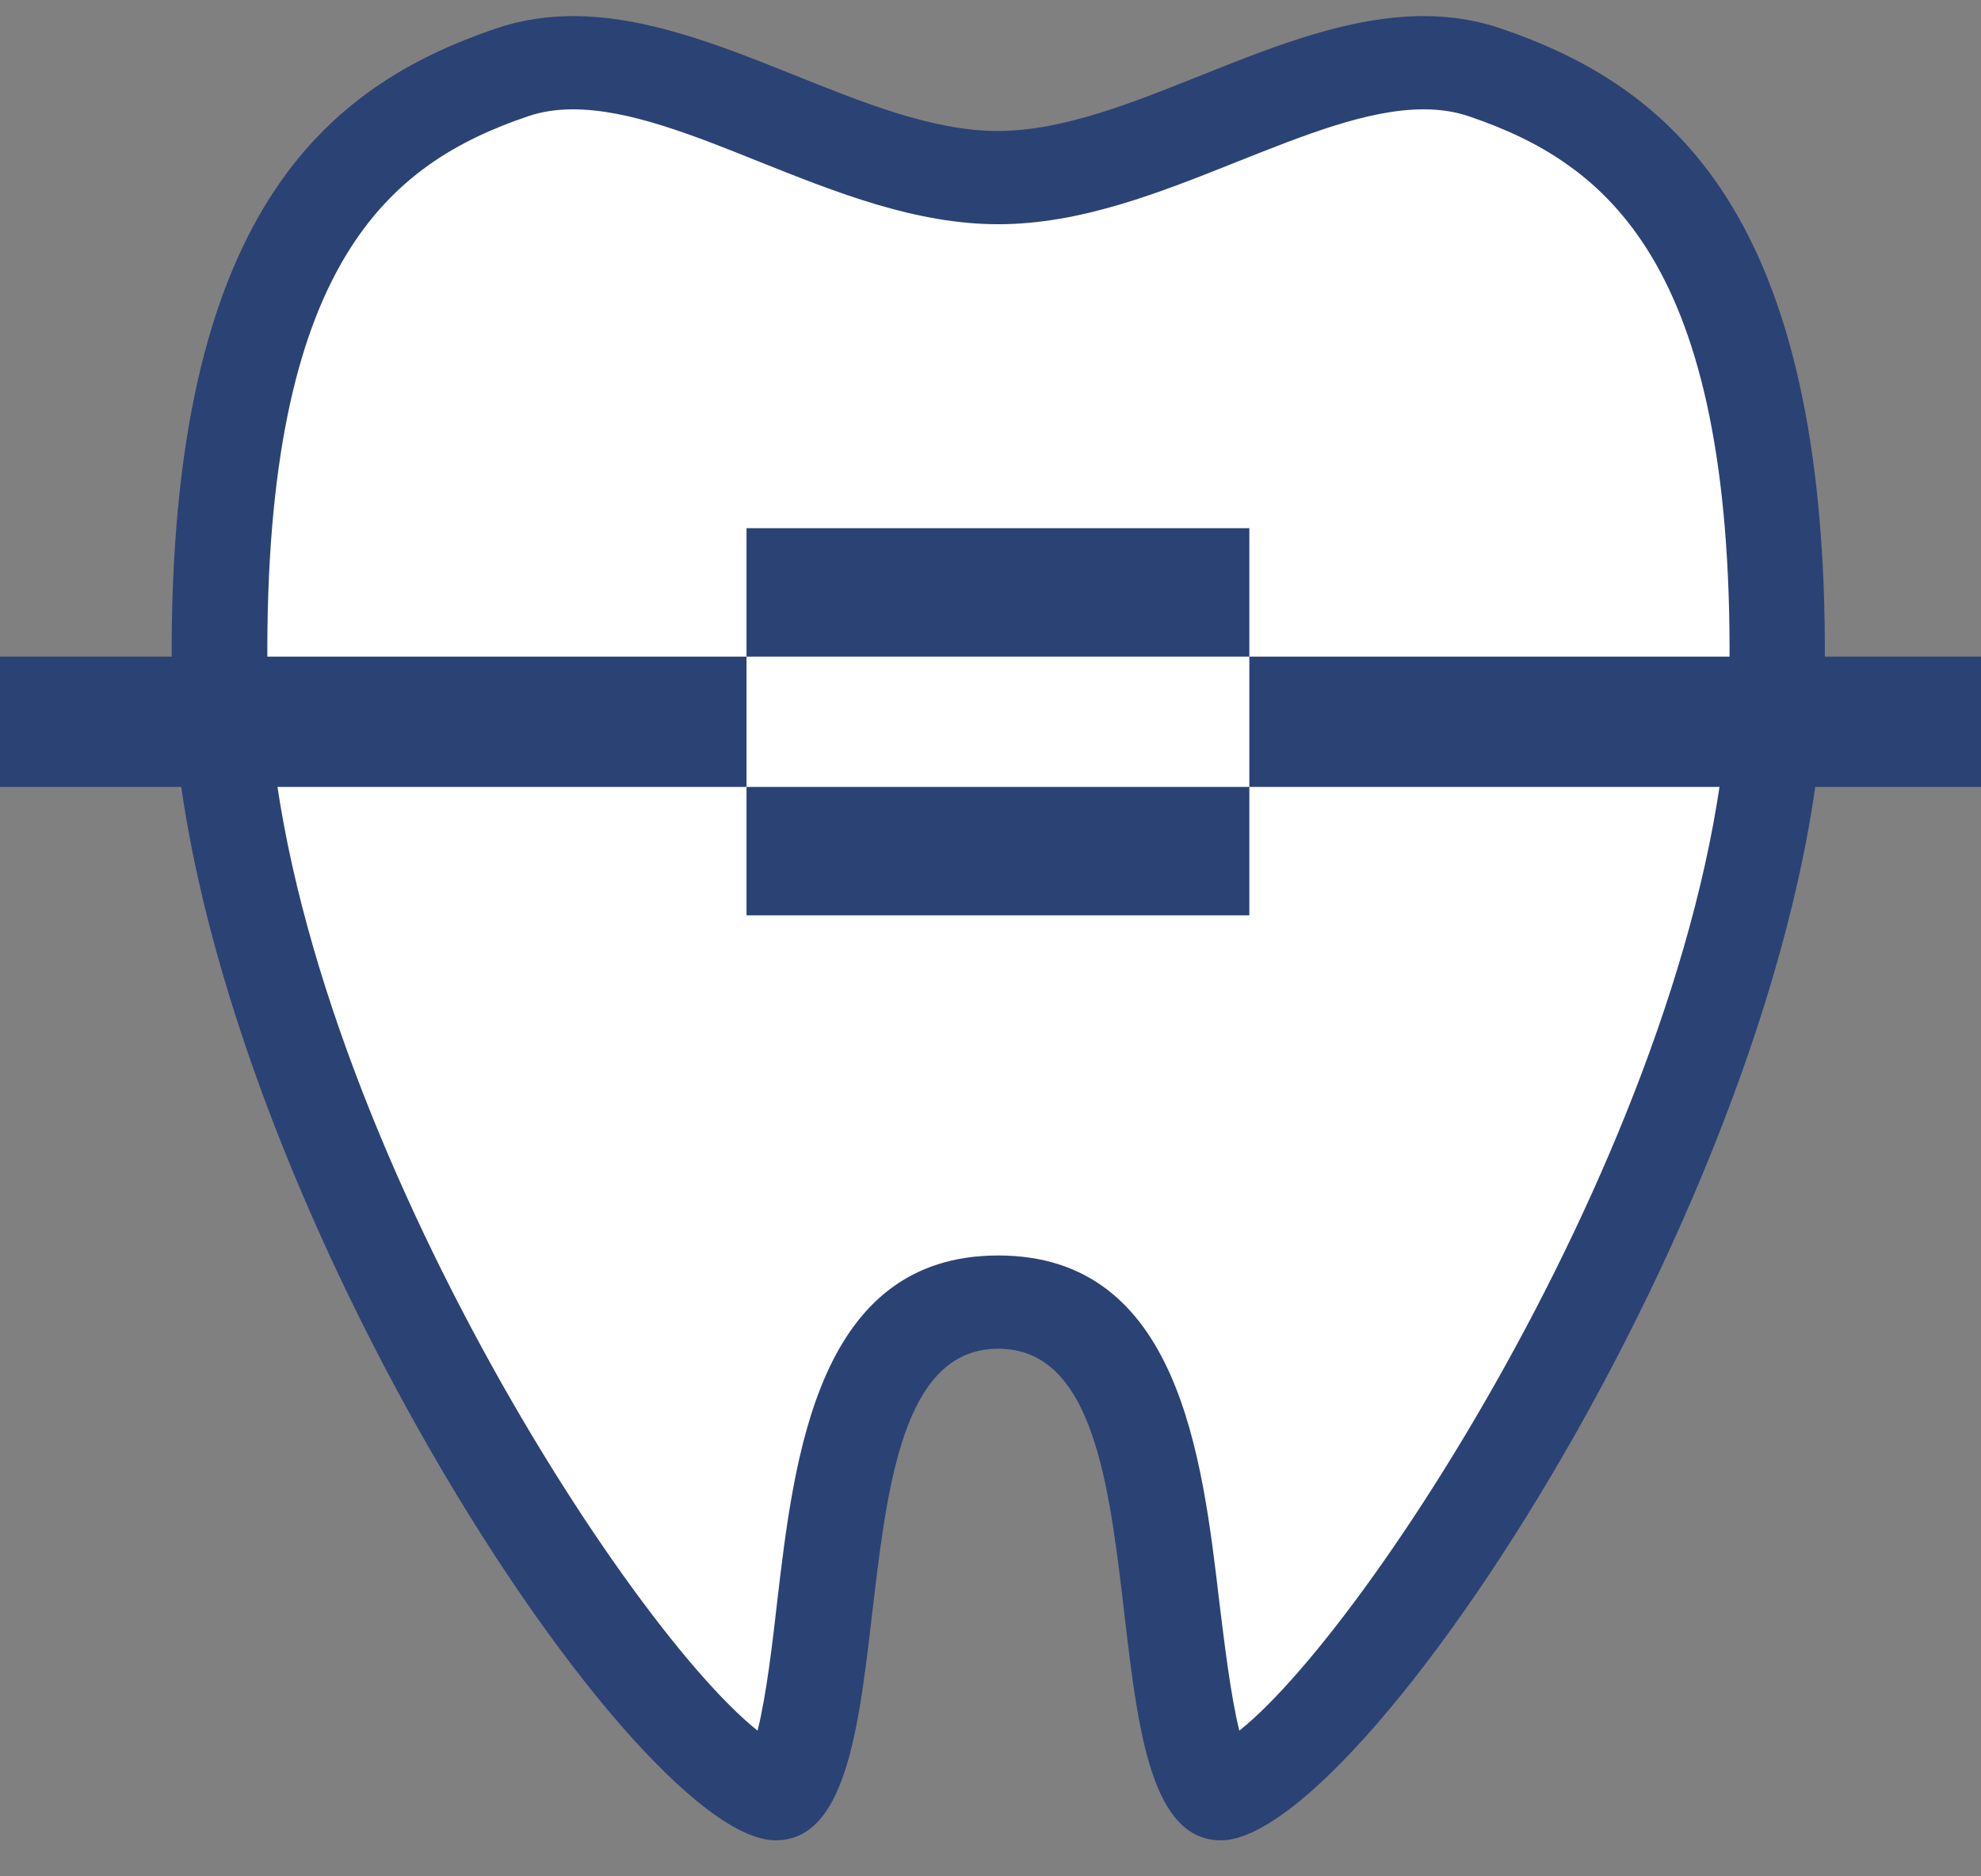
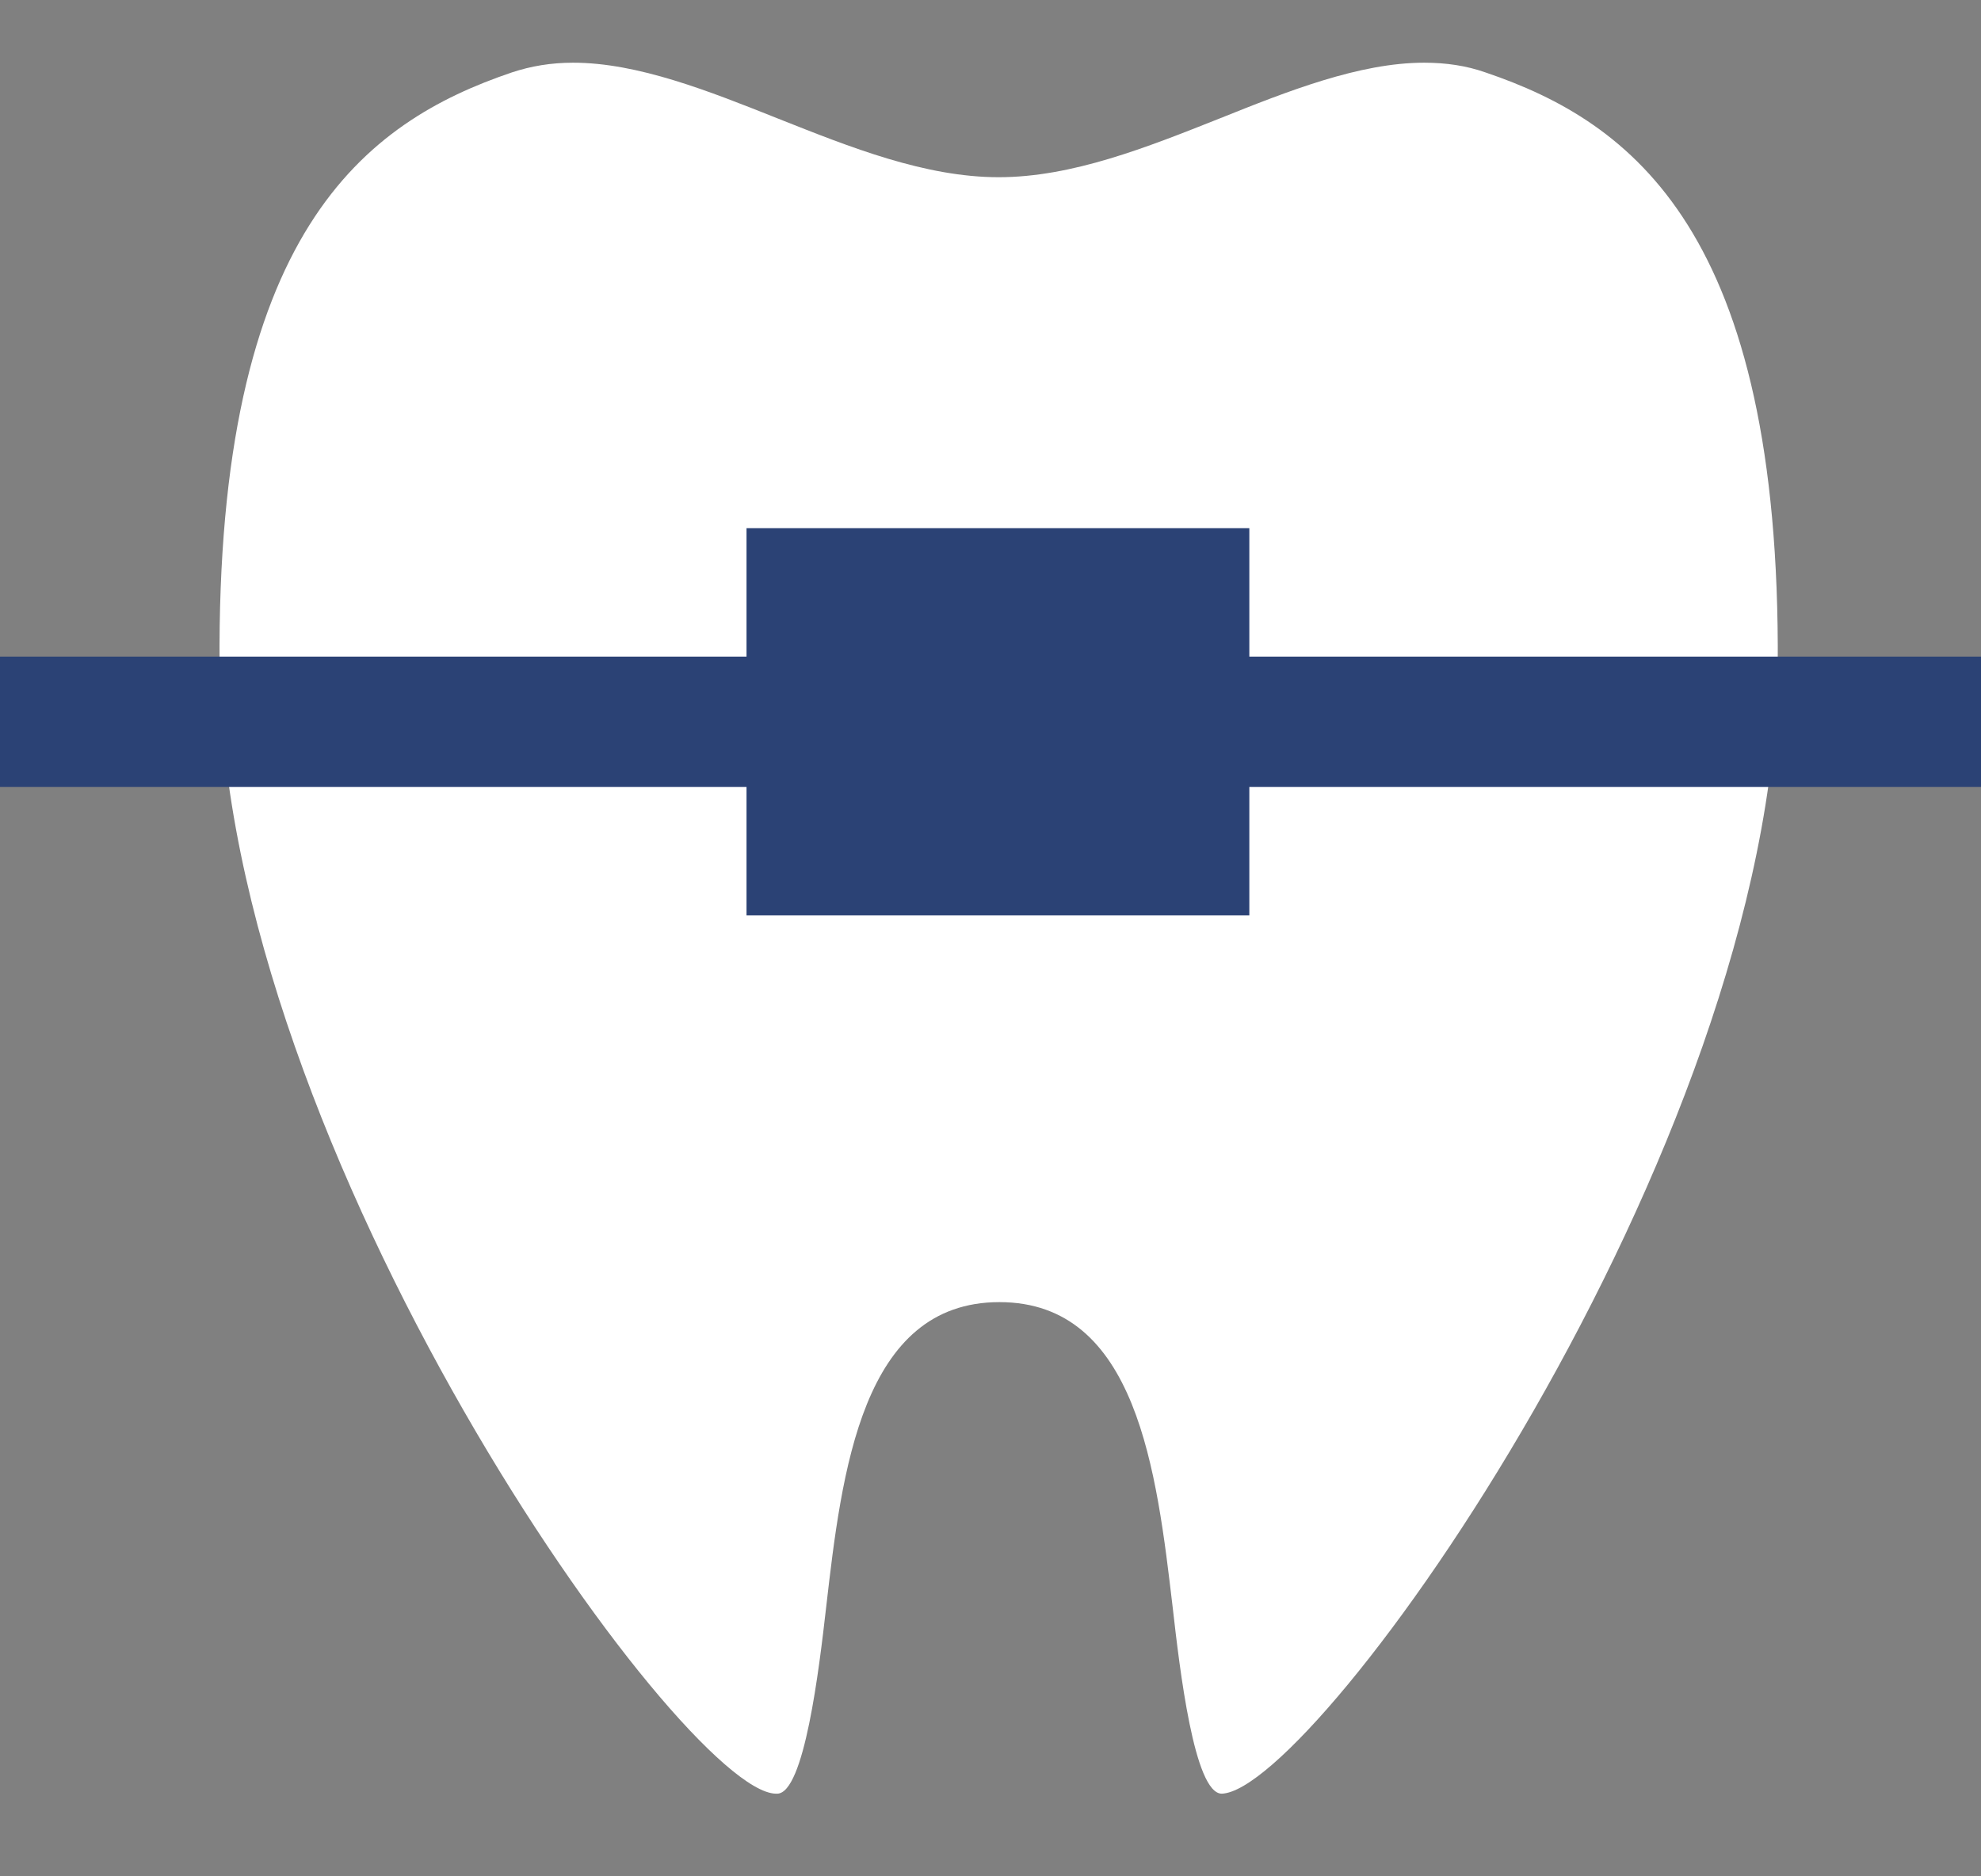
<svg xmlns="http://www.w3.org/2000/svg" width="38" height="36" viewBox="0 0 38 36" fill="none">
  <rect x="0" y="0" width="38" height="36" fill="#808080" stroke="none" />
  <g clip-path="url(#clip0_21919_621)">
    <path d="M14.877 34.414C13.064 34.357 4.285 22.077 4.212 12.774C4.146 4.445 7.009 2.341 9.82 1.389C10.187 1.268 10.569 1.203 10.994 1.203C12.235 1.203 13.6 1.747 14.929 2.277C16.316 2.828 17.747 3.4 19.157 3.4C20.566 3.4 21.997 2.828 23.385 2.277C24.706 1.747 26.078 1.203 27.319 1.203C27.737 1.203 28.126 1.26 28.493 1.389C31.305 2.341 34.16 4.445 34.101 12.774C34.028 22.077 25.249 34.357 23.436 34.414C22.907 34.414 22.628 32.01 22.496 30.85C22.188 28.238 21.814 24.983 19.171 24.983C16.529 24.983 16.147 28.238 15.846 30.85C15.714 32.01 15.428 34.414 14.907 34.414H14.877Z" fill="white" />
-     <path d="M27.311 2.098C27.627 2.098 27.913 2.141 28.184 2.234C30.812 3.128 33.234 5.024 33.176 12.767C33.117 20.625 26.416 31.101 23.773 33.205C23.604 32.525 23.48 31.466 23.391 30.75C23.061 27.938 22.613 24.088 19.149 24.088C15.684 24.088 15.236 27.938 14.906 30.75C14.825 31.466 14.701 32.532 14.532 33.205C11.889 31.101 5.195 20.625 5.129 12.767C5.07 5.017 7.493 3.128 10.12 2.234C10.392 2.141 10.671 2.098 10.994 2.098C12.051 2.098 13.277 2.584 14.576 3.107C16.044 3.693 17.563 4.302 19.149 4.302C20.734 4.302 22.254 3.693 23.722 3.107C25.021 2.591 26.247 2.098 27.304 2.098M27.304 0.309C24.529 0.309 21.659 2.513 19.141 2.513C16.624 2.513 13.768 0.309 10.994 0.309C10.502 0.309 10.003 0.38 9.518 0.545C6.303 1.64 3.228 4.037 3.294 12.781C3.367 21.898 12.043 35.309 14.877 35.309C17.71 35.309 15.677 25.877 19.149 25.877C22.621 25.877 20.587 35.309 23.421 35.309C26.254 35.309 34.93 21.898 35.004 12.781C35.07 4.037 31.994 1.64 28.786 0.545C28.302 0.38 27.81 0.309 27.311 0.309L27.304 0.309Z" fill="#2B4275" />
    <path d="M23.965 10.134H14.32V17.562H23.965V10.134Z" fill="#2B4275" />
    <path d="M0 13.848H38" stroke="#2B4275" stroke-width="2.5" stroke-miterlimit="10" />
-     <path d="M14.32 13.848H23.965" stroke="white" stroke-width="2.5" stroke-miterlimit="10" />
  </g>
  <defs>
    <clipPath id="clip0_21919_621">
      <rect width="38" height="35" fill="white" transform="translate(0 0.309)" />
    </clipPath>
  </defs>
</svg>